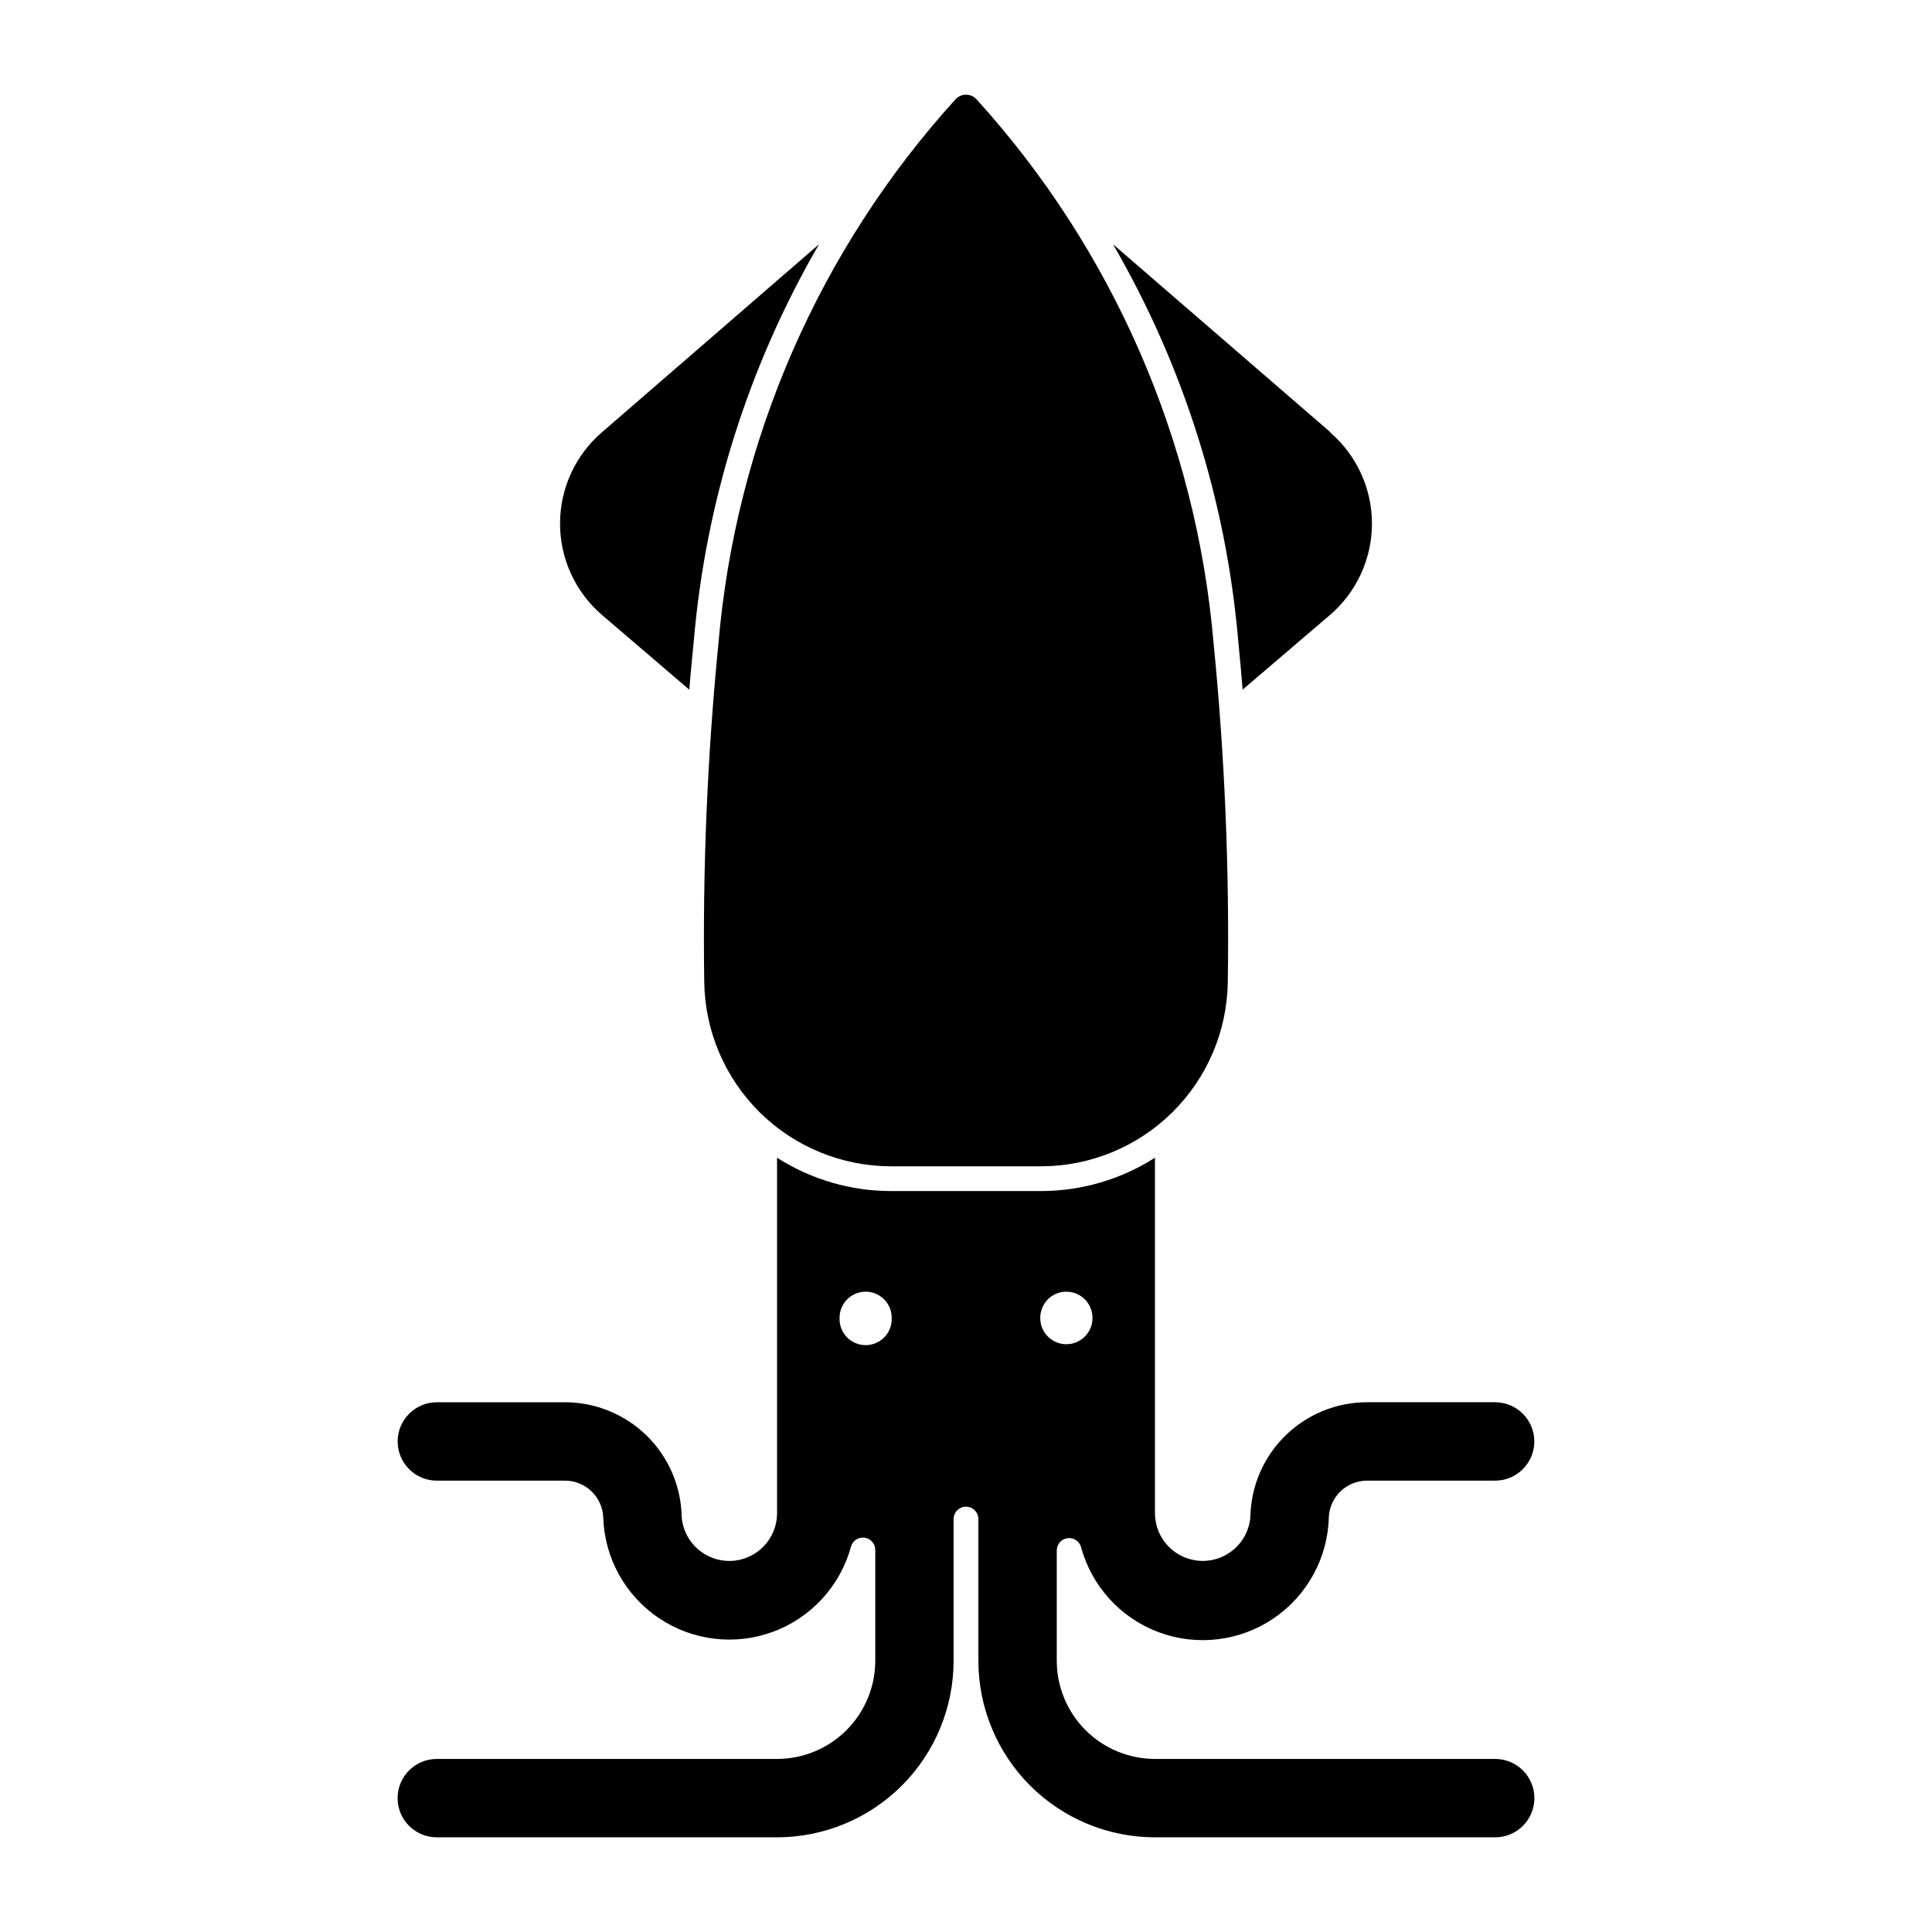
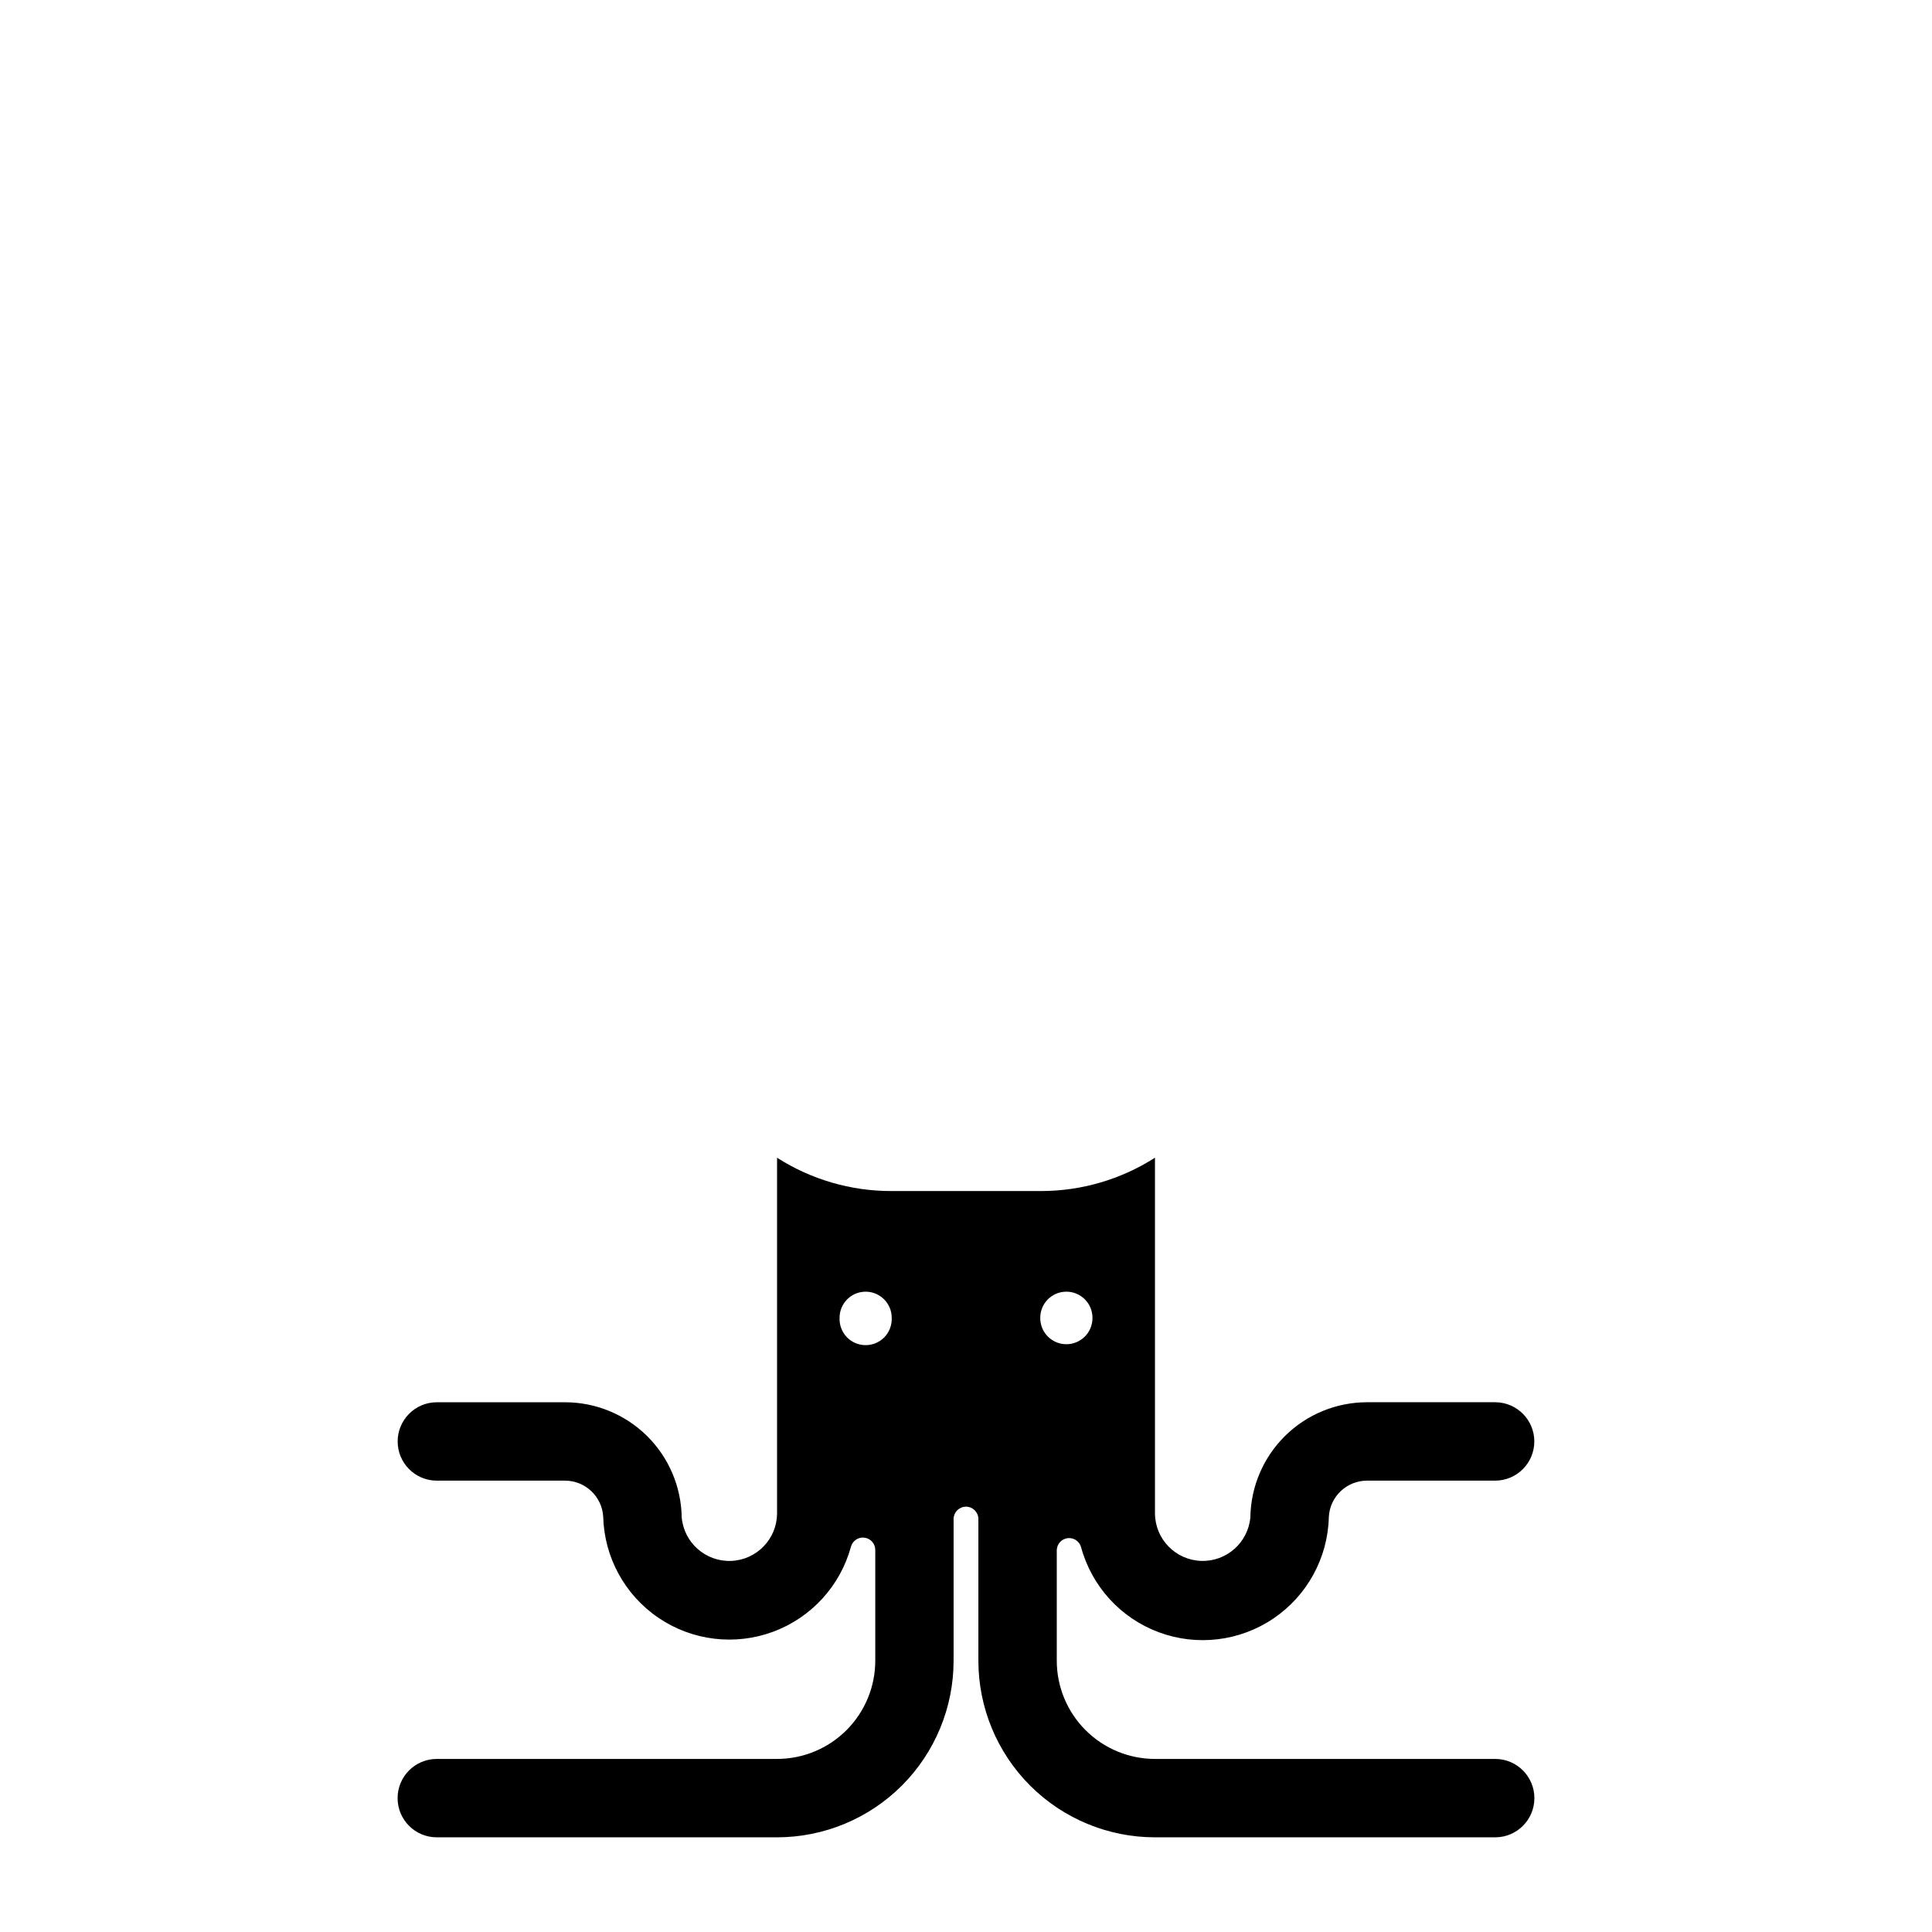
<svg xmlns="http://www.w3.org/2000/svg" fill="#000000" width="800px" height="800px" version="1.1" viewBox="144 144 512 512">
  <g>
    <path d="m349.93 450.81v94.32-0.004c-0.066 6.762-5.43 12.273-12.184 12.531-6.754 0.254-12.516-4.844-13.09-11.578-0.125-8.125-3.445-15.875-9.234-21.578-5.793-5.699-13.598-8.891-21.723-8.887h-33.988c-5.715 0.035-10.328 4.676-10.328 10.387s4.613 10.352 10.328 10.387h34.008c5.394-0.004 9.852 4.219 10.141 9.605 0.293 10.773 5.762 20.742 14.691 26.781 8.926 6.035 20.215 7.398 30.324 3.656 10.105-3.738 17.789-12.125 20.633-22.52 0.426-1.598 1.969-2.629 3.609-2.41 1.637 0.223 2.856 1.629 2.84 3.281v29.312c0 6.902-2.742 13.523-7.621 18.41-4.883 4.883-11.5 7.629-18.406 7.633h-90.219c-5.723 0.023-10.344 4.668-10.344 10.387s4.621 10.363 10.344 10.387h90.219c12.41-0.008 24.312-4.945 33.086-13.723 8.77-8.781 13.699-20.688 13.695-33.098v-37.617c0.055-1.777 1.508-3.188 3.285-3.188s3.234 1.41 3.285 3.188v37.617c0 12.414 4.926 24.324 13.703 33.102 8.777 8.781 20.684 13.715 33.098 13.719h90.203c5.719-0.023 10.344-4.668 10.344-10.387s-4.625-10.363-10.344-10.387h-90.203c-6.902-0.004-13.523-2.75-18.406-7.637-4.879-4.883-7.621-11.504-7.621-18.41v-29.312c0.055-1.598 1.254-2.926 2.836-3.141 1.586-0.215 3.098 0.746 3.574 2.273 2.805 10.441 10.488 18.883 20.625 22.652 10.133 3.769 21.469 2.402 30.414-3.668 8.949-6.07 14.41-16.094 14.652-26.906 0.289-5.379 4.731-9.594 10.117-9.605h34.012c5.711-0.035 10.324-4.672 10.324-10.387 0-5.711-4.613-10.352-10.324-10.387h-33.992c-8.121 0-15.918 3.195-21.707 8.895-5.789 5.703-9.102 13.449-9.227 21.57-0.574 6.734-6.34 11.832-13.094 11.578-6.754-0.254-12.117-5.769-12.184-12.527v-94.32c-9.027 5.773-19.516 8.84-30.23 8.836h-39.707c-10.711 0-21.195-3.066-30.215-8.832zm23.359 35.5c1.867-0.031 3.668 0.695 4.992 2.016 1.324 1.32 2.055 3.117 2.031 4.988 0.07 1.875-0.629 3.699-1.93 5.051-1.305 1.352-3.102 2.113-4.977 2.113-1.879 0-3.676-0.762-4.981-2.113-1.301-1.352-1.996-3.176-1.93-5.051-0.051-3.809 2.988-6.938 6.793-7.004zm53.18 0c1.871-0.039 3.68 0.688 5.008 2.008 1.328 1.32 2.066 3.121 2.039 4.996 0 3.82-3.098 6.918-6.918 6.918-3.82 0-6.918-3.098-6.918-6.918-0.051-3.805 2.984-6.938 6.789-7.004z" />
-     <path d="m496.59 258.56-57.641-49.836c18.691 32.176 30.027 68.094 33.203 105.17 0.422 4.285 0.805 8.574 1.156 12.867l23.164-19.797c7.055-6.062 11.109-14.902 11.109-24.203s-4.055-18.141-11.109-24.203z" />
-     <path d="m361.06 208.72c-18.688 32.176-30.027 68.094-33.203 105.17-0.434 4.285-0.832 8.574-1.199 12.867l-23.137-19.797h0.004c-7.055-6.062-11.109-14.902-11.109-24.203s4.055-18.141 11.109-24.203z" />
-     <path d="m397.21 170.33c-36.168 39.875-58.238 90.527-62.816 144.17-2.949 29.84-4.207 59.82-3.758 89.801 0.191 13.004 5.496 25.41 14.758 34.539 9.266 9.125 21.75 14.242 34.758 14.242h39.711c13.004 0 25.488-5.117 34.754-14.242 9.266-9.129 14.566-21.535 14.758-34.539 0.449-29.98-0.805-59.961-3.758-89.801-4.578-53.641-26.648-104.29-62.816-144.17-0.715-0.793-1.73-1.242-2.793-1.242-1.066 0-2.082 0.449-2.793 1.242z" />
  </g>
</svg>